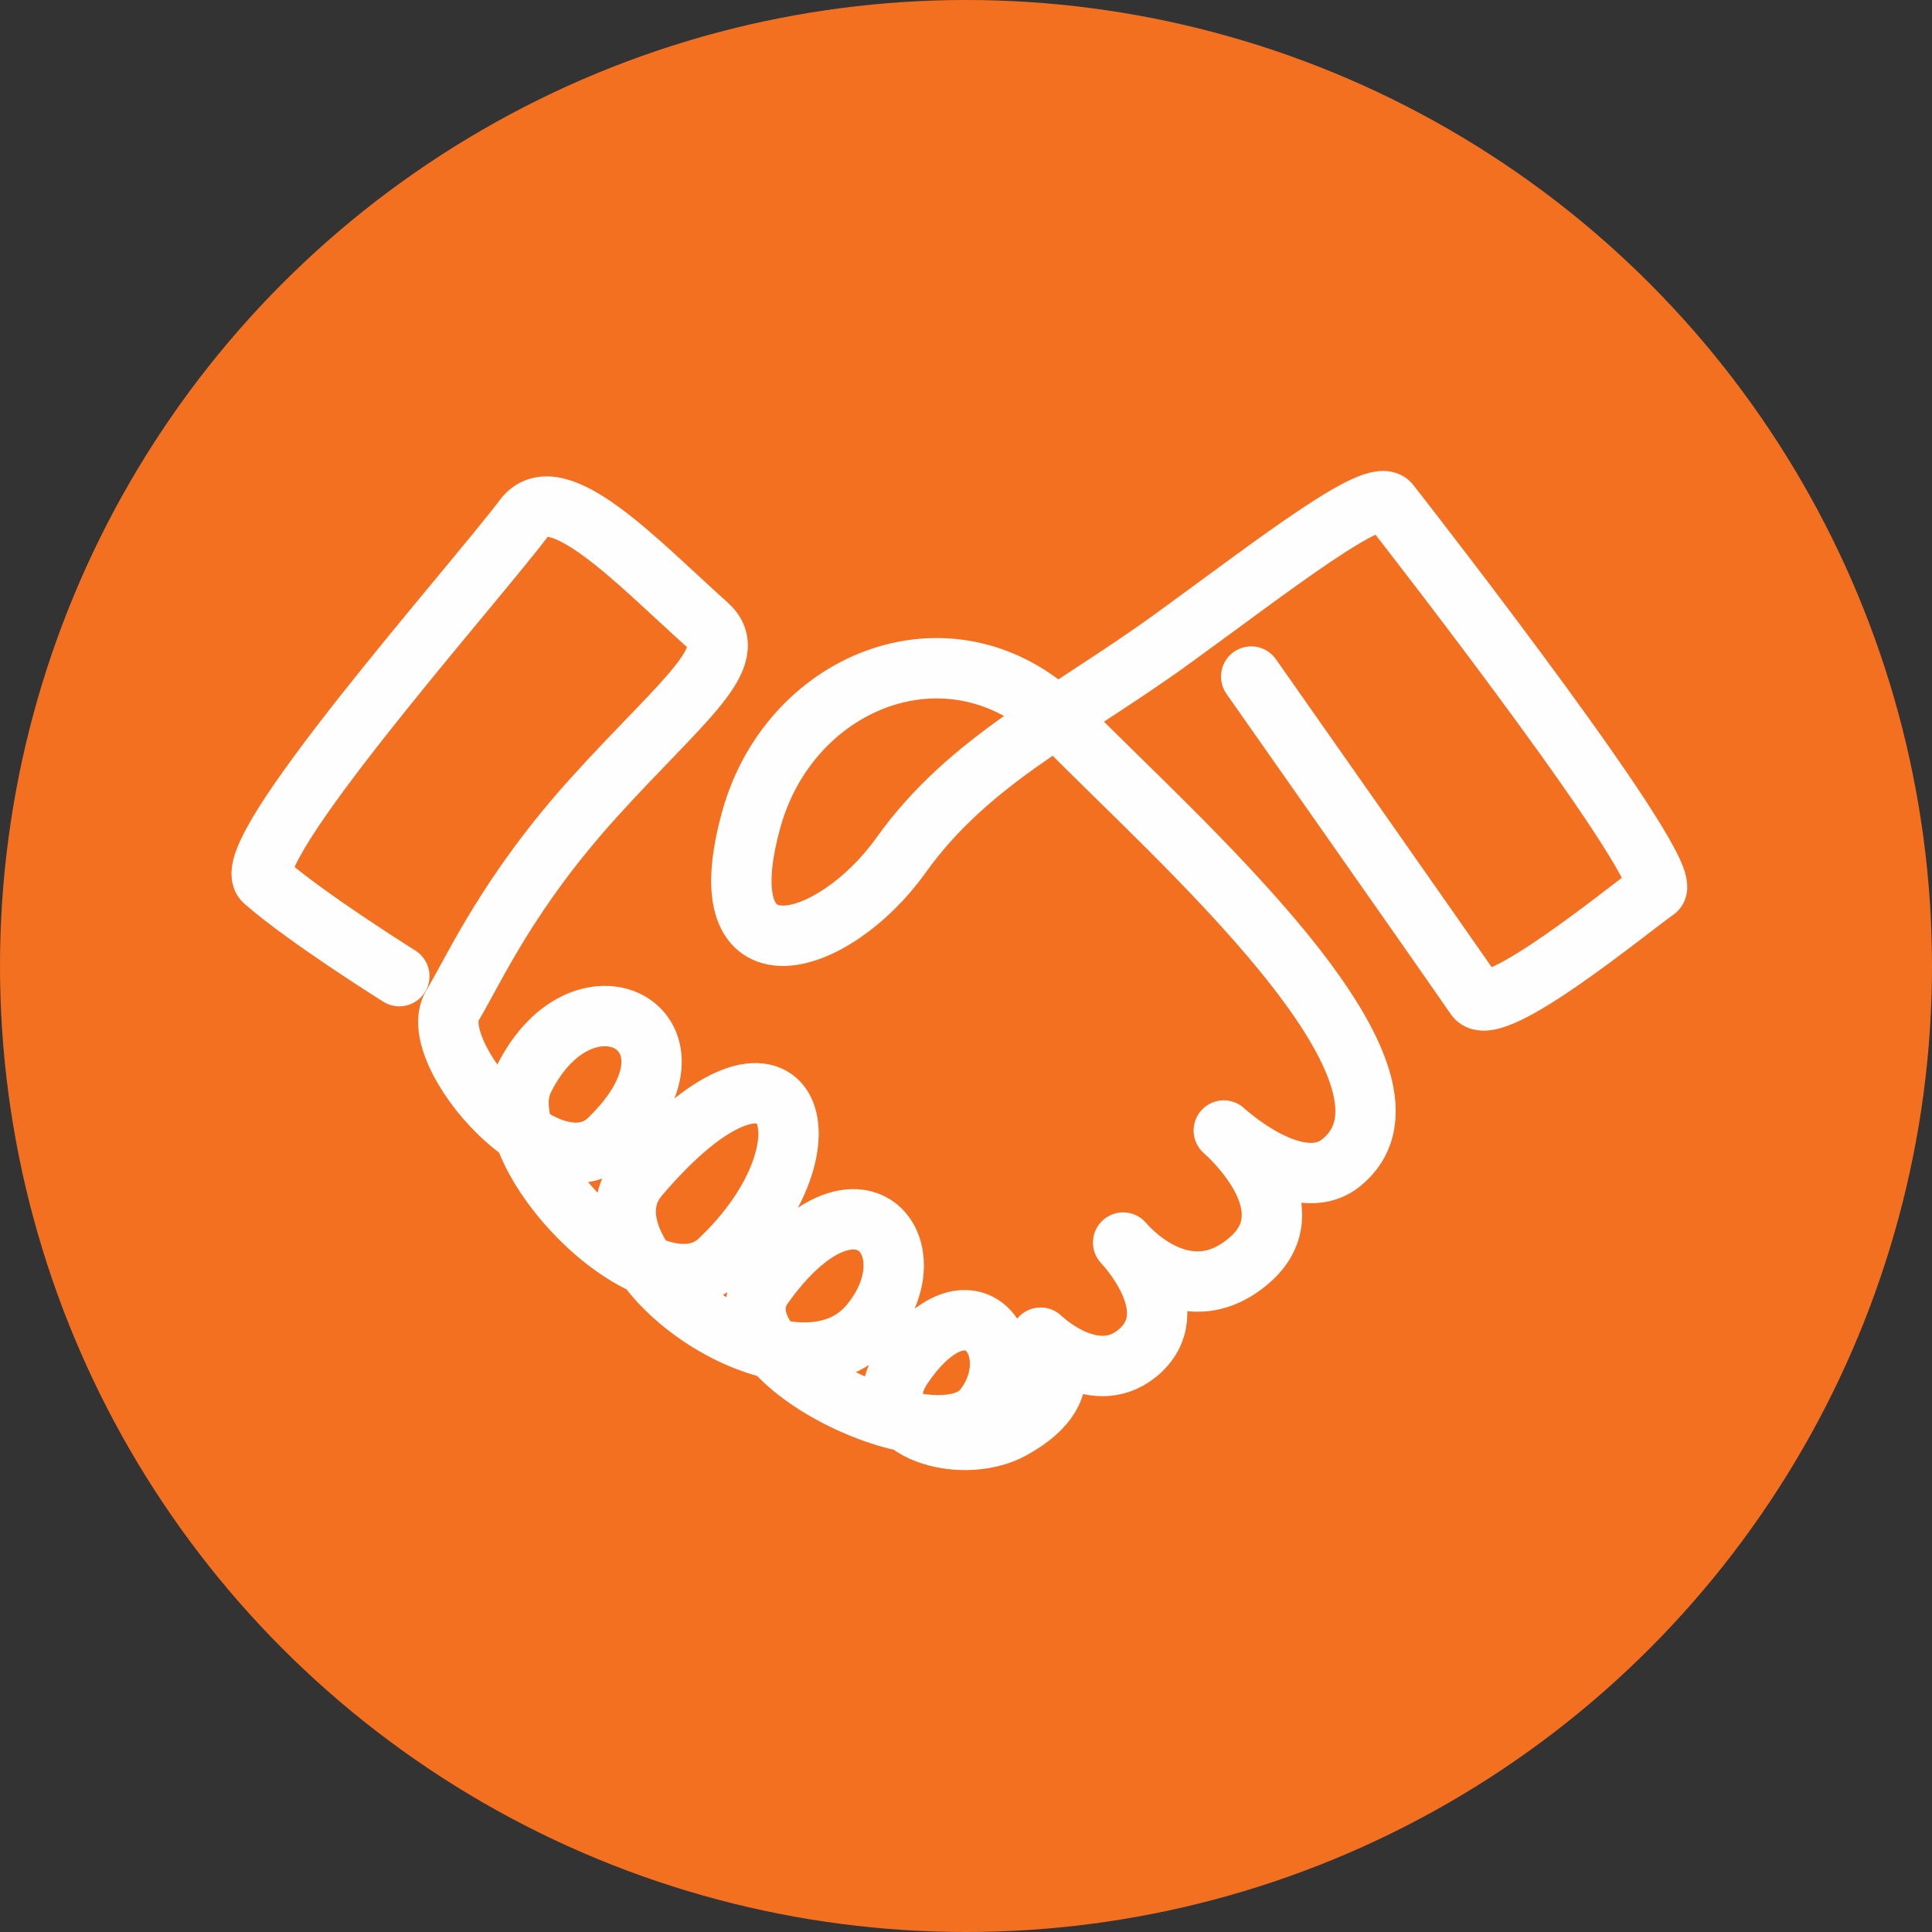
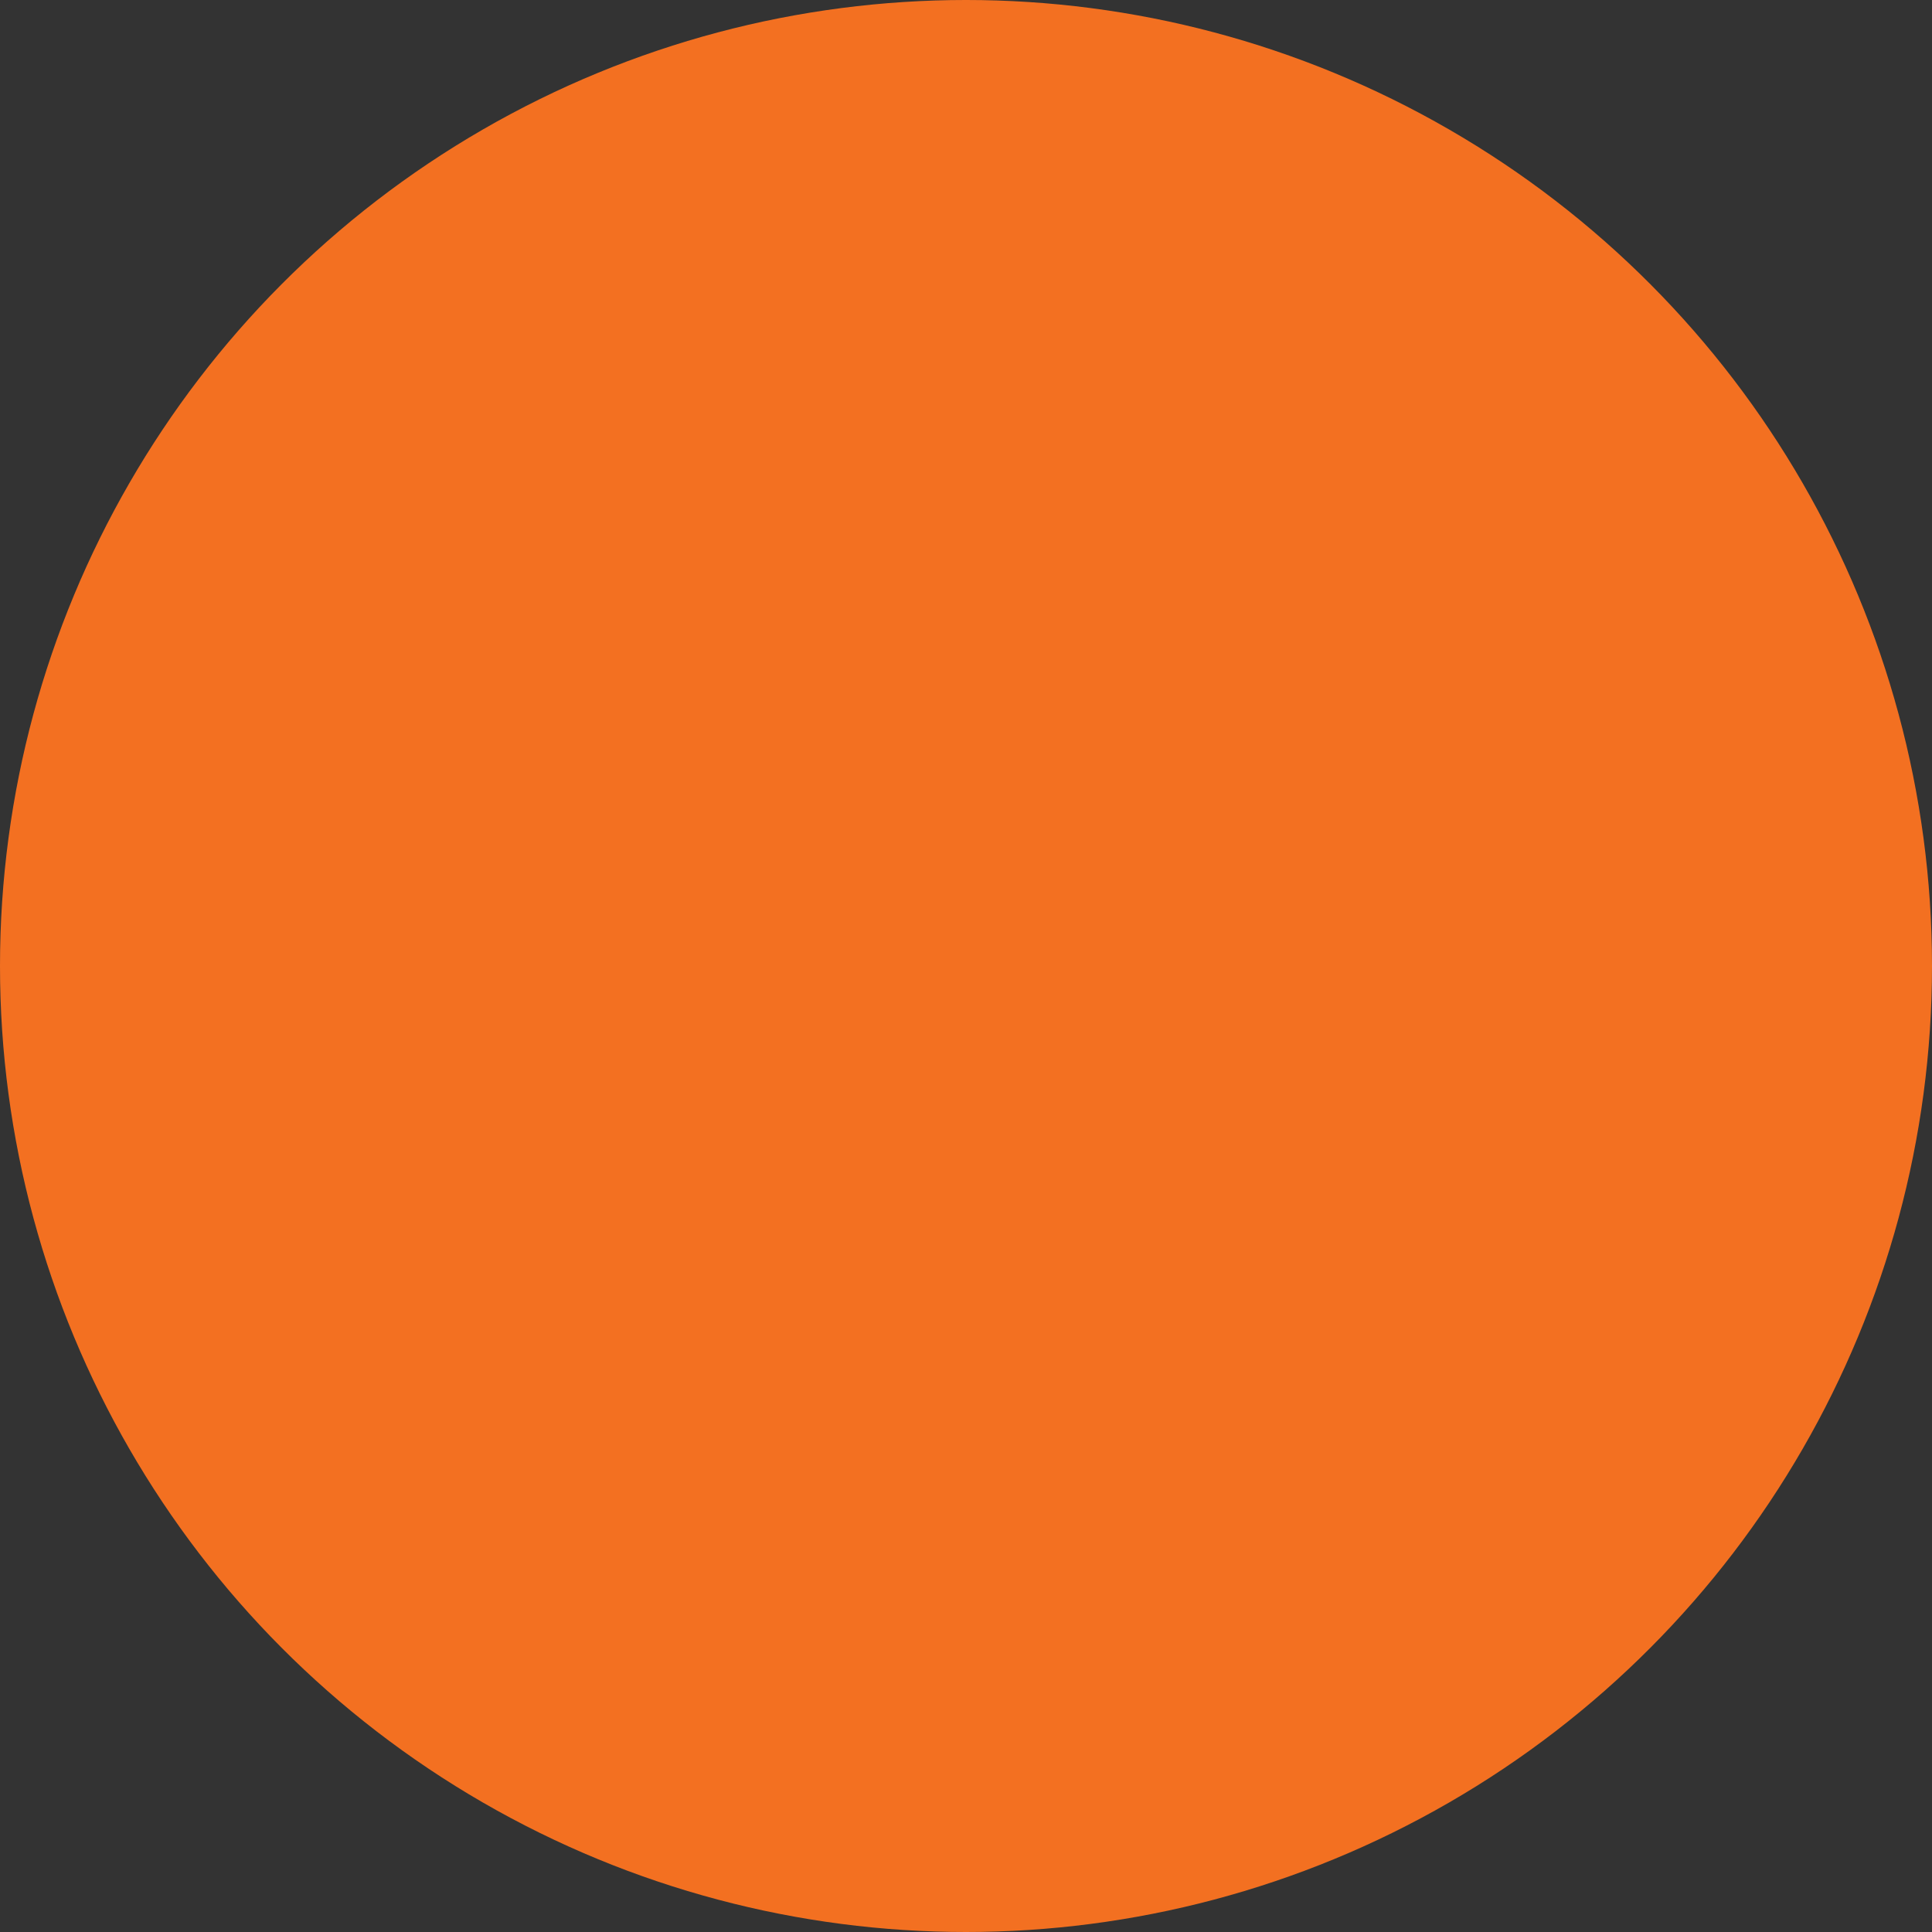
<svg xmlns="http://www.w3.org/2000/svg" width="32" height="32">
  <rect width="100%" height="100%" fill="#333333" stroke="none" />
  <g fill="none" fill-rule="evenodd">
    <circle fill="#F37021" cx="16" cy="16" r="16" />
-     <path d="M20.724 11.206s3.432 4.887 3.715 5.306c.282.418 2.608-1.512 2.985-1.766.377-.255-3.97-5.844-4.407-6.403-.238-.303-1.952 1.044-3.6 2.238-1.763 1.277-3.358 1.995-4.495 3.586-1.113 1.559-3.257 2.196-2.475-.606.652-2.333 3.384-3.41 5.202-1.54 1.747 1.794 6.333 5.776 4.574 7.231-.732.605-1.953-.527-1.953-.527s1.465 1.253.423 2.15c-1.086.937-2.09-.294-2.09-.294s1.098 1.136.227 1.839c-.726.584-1.594-.264-1.594-.264s.817.803-.478 1.512c-.88.481-2.492-.038-1.804-1.042 1.115-1.628 2.103-.276 1.343.7-.762.98-4.509-.828-3.659-2.024 1.57-2.207 2.844-.643 1.763.64-1.287 1.527-4.966-1.117-3.819-2.463 2.486-2.92 3.408-.564 1.332 1.4-1.095 1.037-3.84-1.79-3.241-3 1.006-2.034 3.26-.788 1.417.993-.991.958-3.055-1.442-2.6-2.21.387-.65.928-1.889 2.368-3.477 1.44-1.587 2.447-2.308 1.858-2.836-1.13-1.01-2.498-2.484-3.035-1.77-.844 1.122-4.805 5.572-4.304 6.013.698.613 2.237 1.576 2.237 1.576" stroke="#FEFEFE" stroke-linecap="round" stroke-linejoin="round" />
  </g>
</svg>